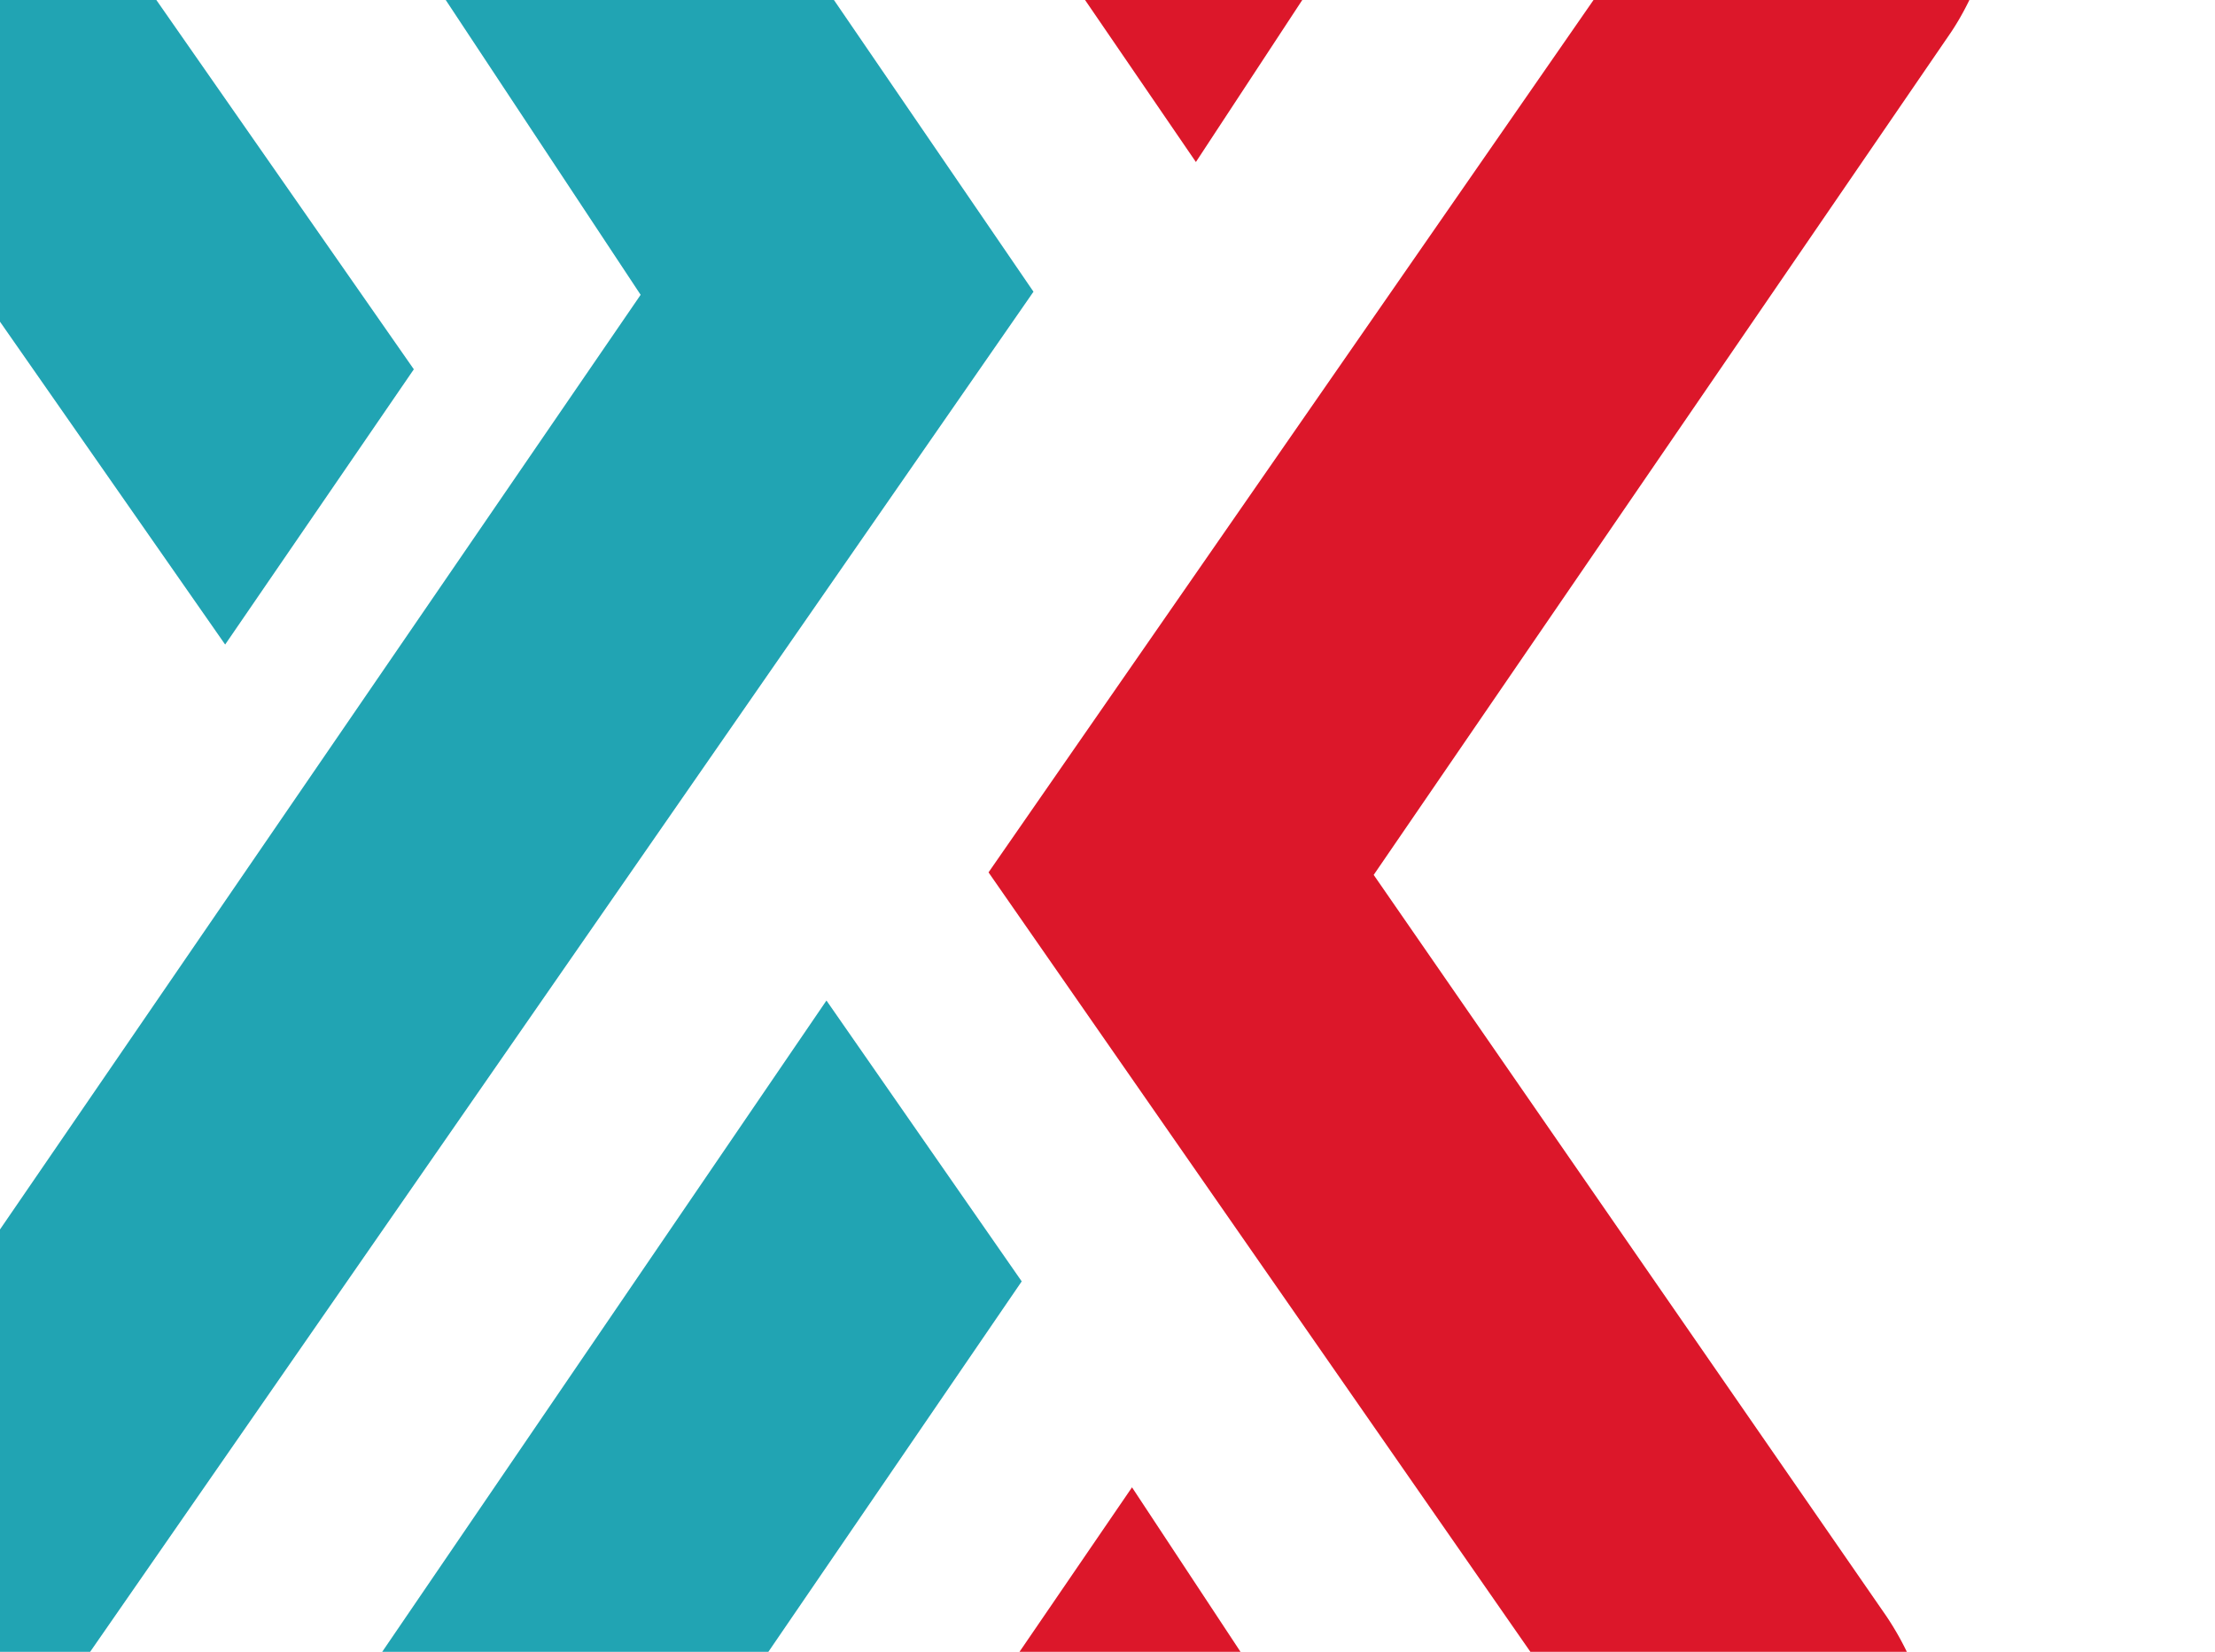
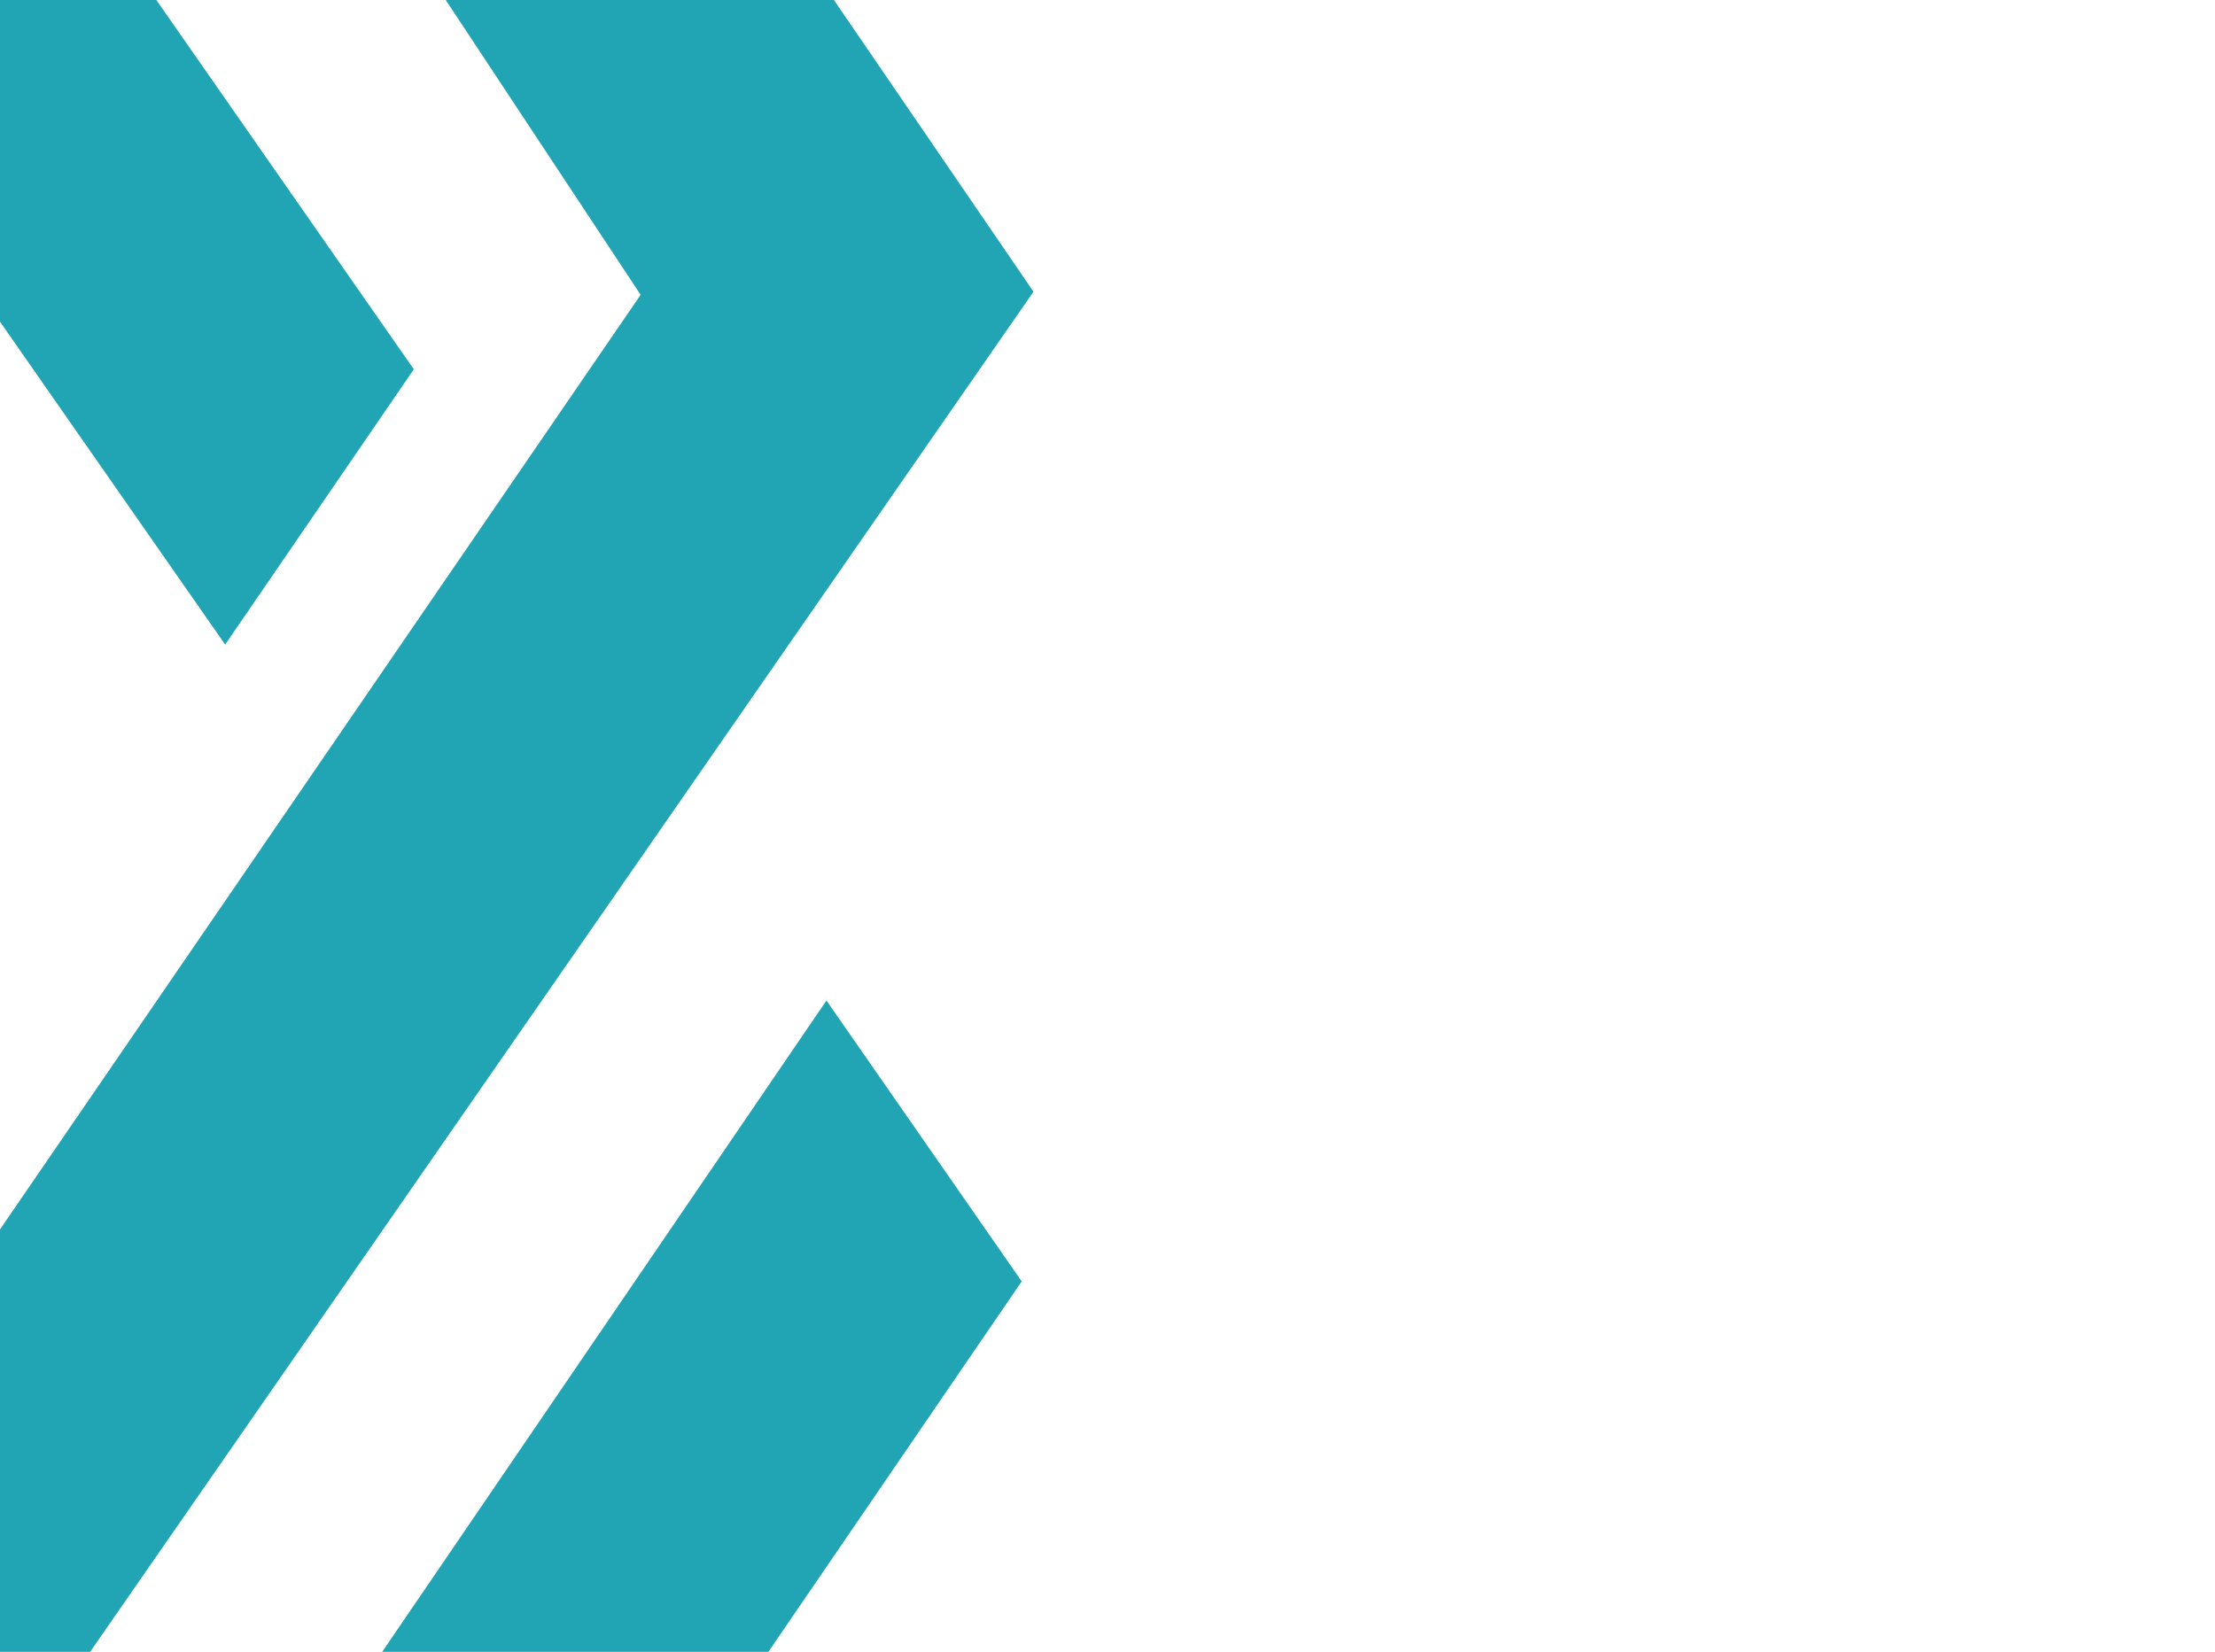
<svg xmlns="http://www.w3.org/2000/svg" width="921" height="687" viewBox="0 0 921 687">
  <defs>
    <style>.a{fill:#2b2b2a;}.b{clip-path:url(#a);}</style>
    <clipPath id="a">
      <rect class="a" width="921" height="687" transform="translate(0 4213)" />
    </clipPath>
  </defs>
  <g class="b" transform="translate(0 -4213)">
    <g transform="translate(-433.31 3893.403)">
-       <path fill="#dc172a" d="M741.479,184.926c-22.556-19.406-51.6-30.217-86.954-32.164l-146.419.03c-66.866,2.546-100.08,49.908-103.533,55.134L363.492,268l81.372,118.982,68.05-103.664,123.51-1.542L358.642,682.418l37.035,53.292h0l17.721,25.5,195.1,280.7-121.805-.029L418.3,938.171l-81.428,119.088,41.588,60.779,4.638,6.394c24.967,31,60.282,48.081,99.46,48.081H628.079a133.876,133.876,0,0,0,62.353-15.139,30.177,30.177,0,0,0,4.919-3.174,109.3,109.3,0,0,0,38.474-36.012,106.218,106.218,0,0,0,17.142-45c4.145-28.106-2.592-57.006-19.045-81.488L518.792,683.466,758.721,333.2C778.4,304,800.1,235.417,741.479,184.926Z" transform="translate(485.701 0)" />
      <path fill="#21a4b3" d="M568.107,1041.956l-122.89,1.512L863.032,440.919,703.192,207.192l-4.638-6.334c-24.953-31.011-60.31-48.1-99.489-48.1H465.08c-27.053,0-66.782,3.444-99.487,33.227C311.684,235.163,331.6,306.574,349.8,333.631L526.928,587.664l58.547-85.426,19.906-29.05L473.075,283.38H594.71l104.6,158.258.38.569-41.136,60.03L551.724,658.131,322.848,992.107c-16.142,24.034-33.567,74.676-6.781,119.836a113.272,113.272,0,0,0,23.91,28.181c22.43,19.512,51.555,30.4,87.166,32.389l146.448-.03c69.558-2.725,102.378-53.352,103.477-55.133L858.138,852.522,776.951,735.71Z" transform="translate(0 0)" />
    </g>
  </g>
</svg>